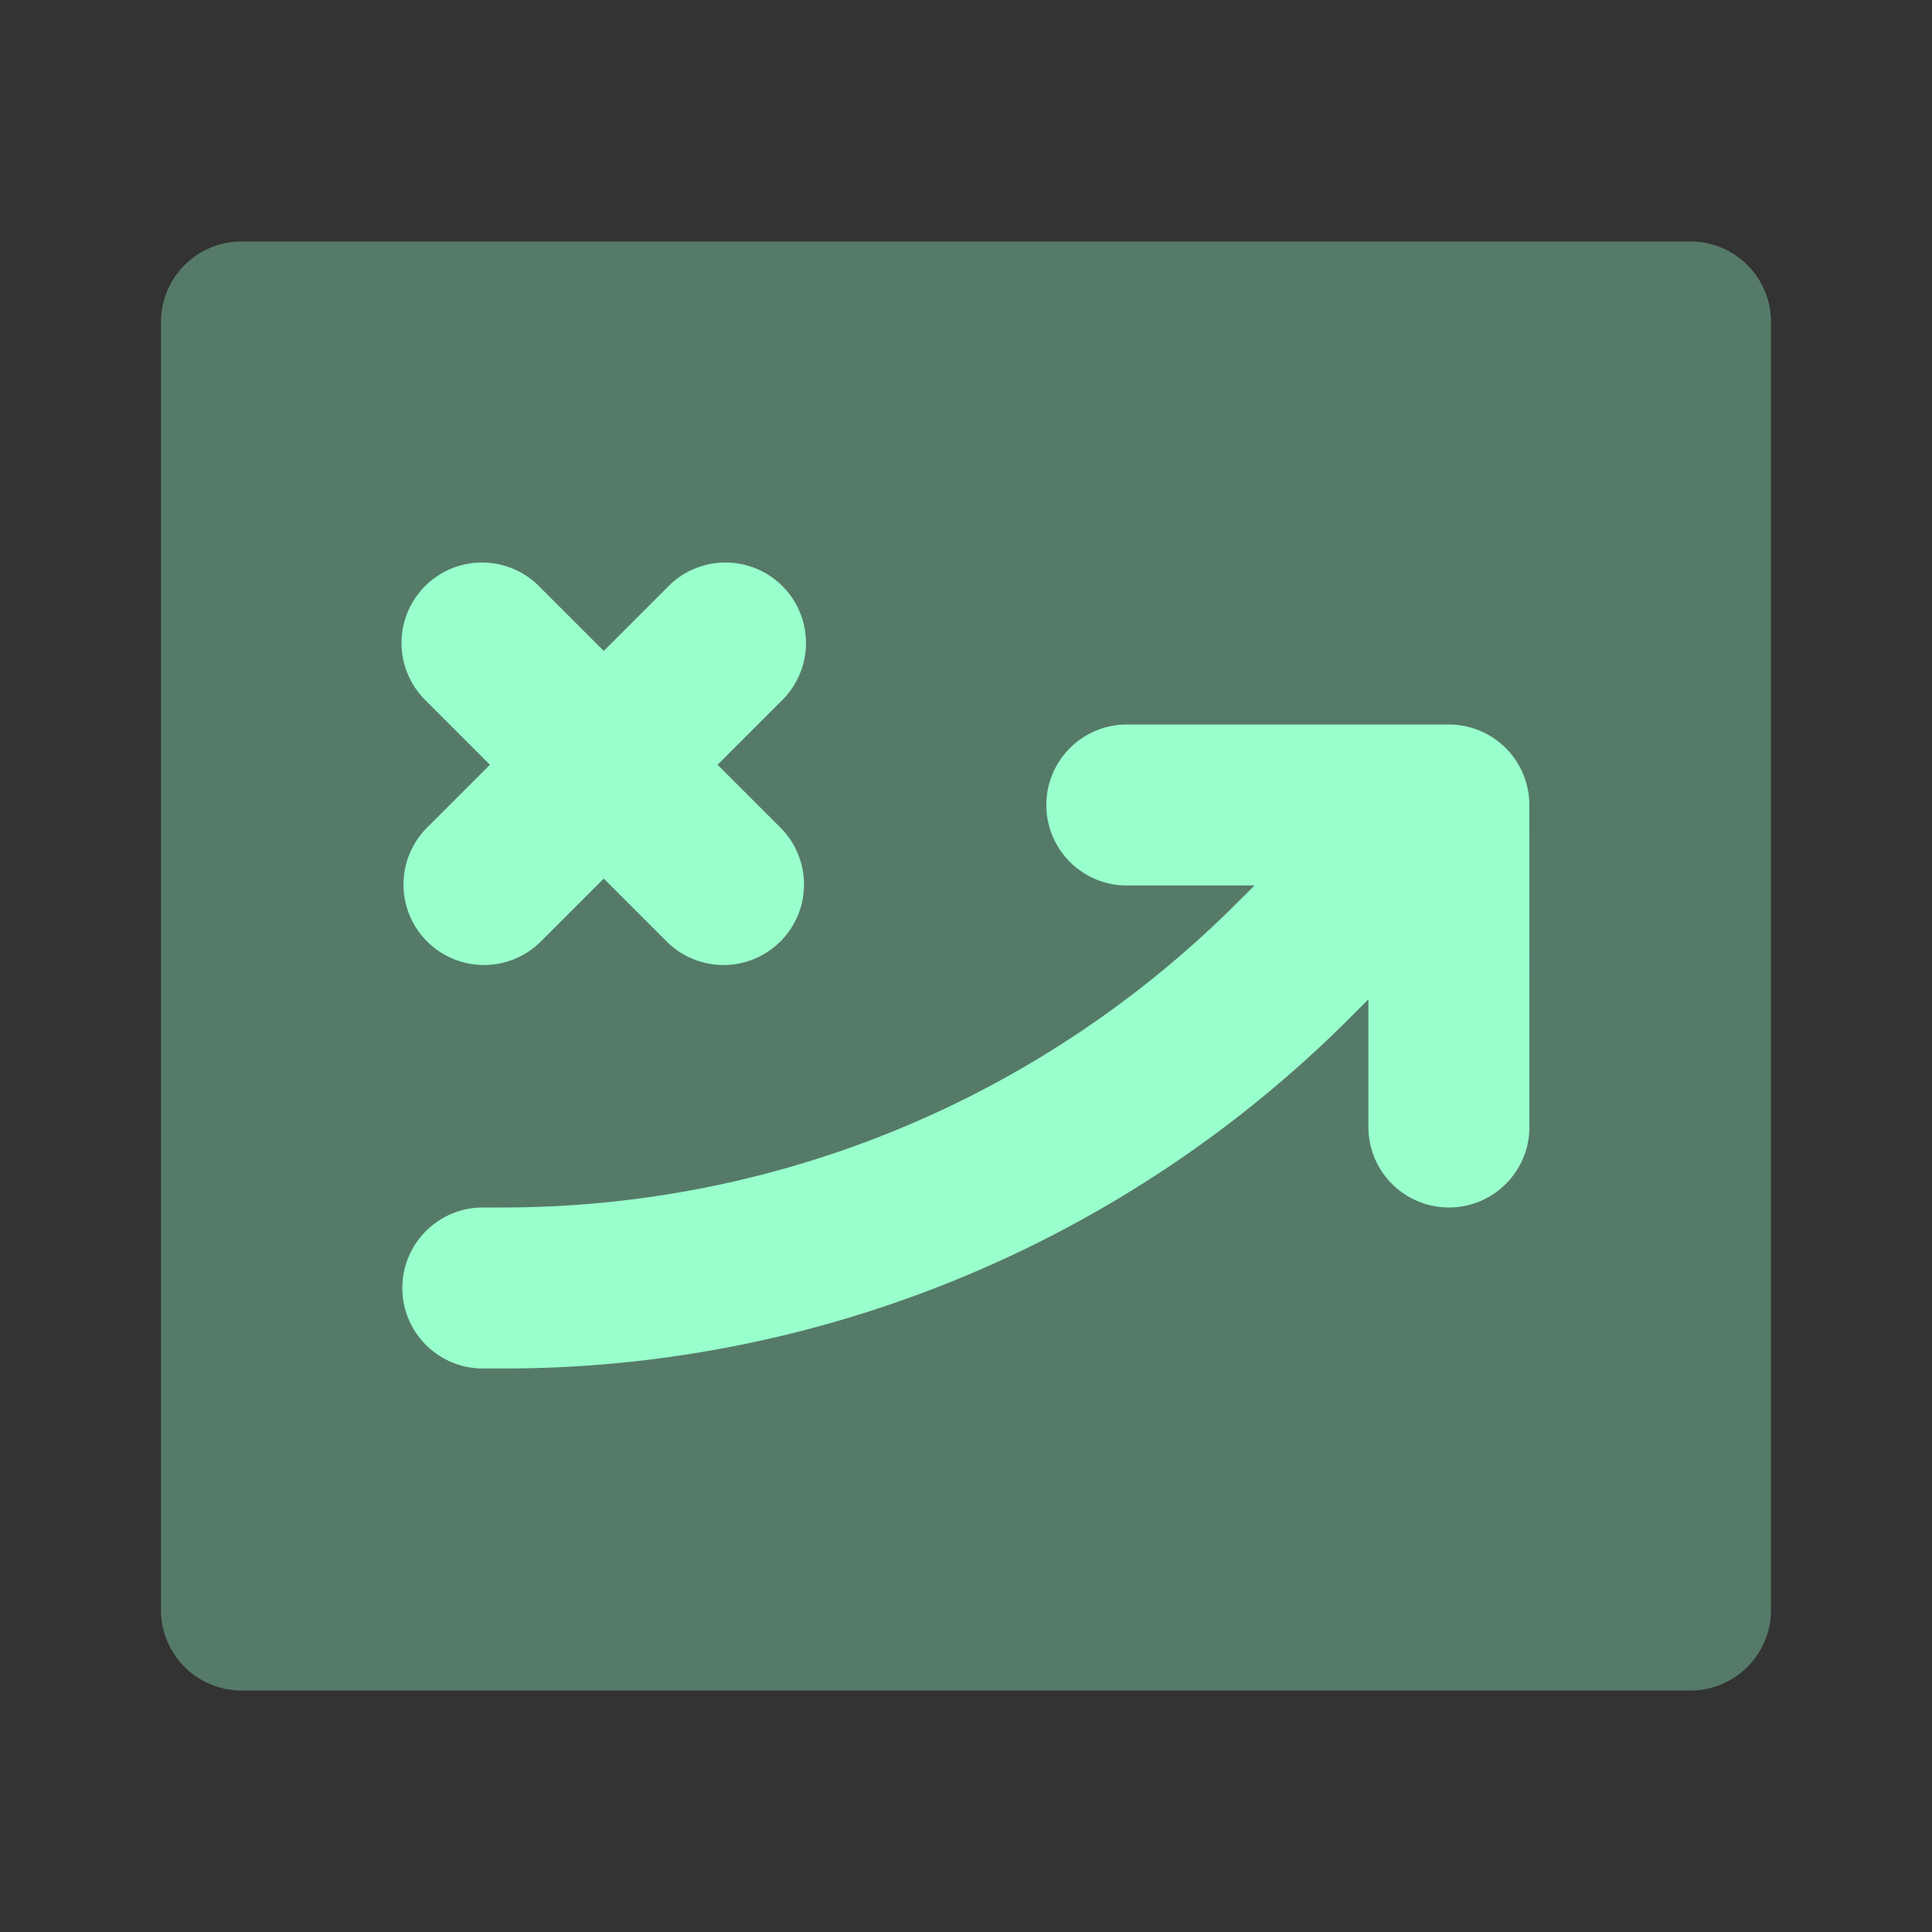
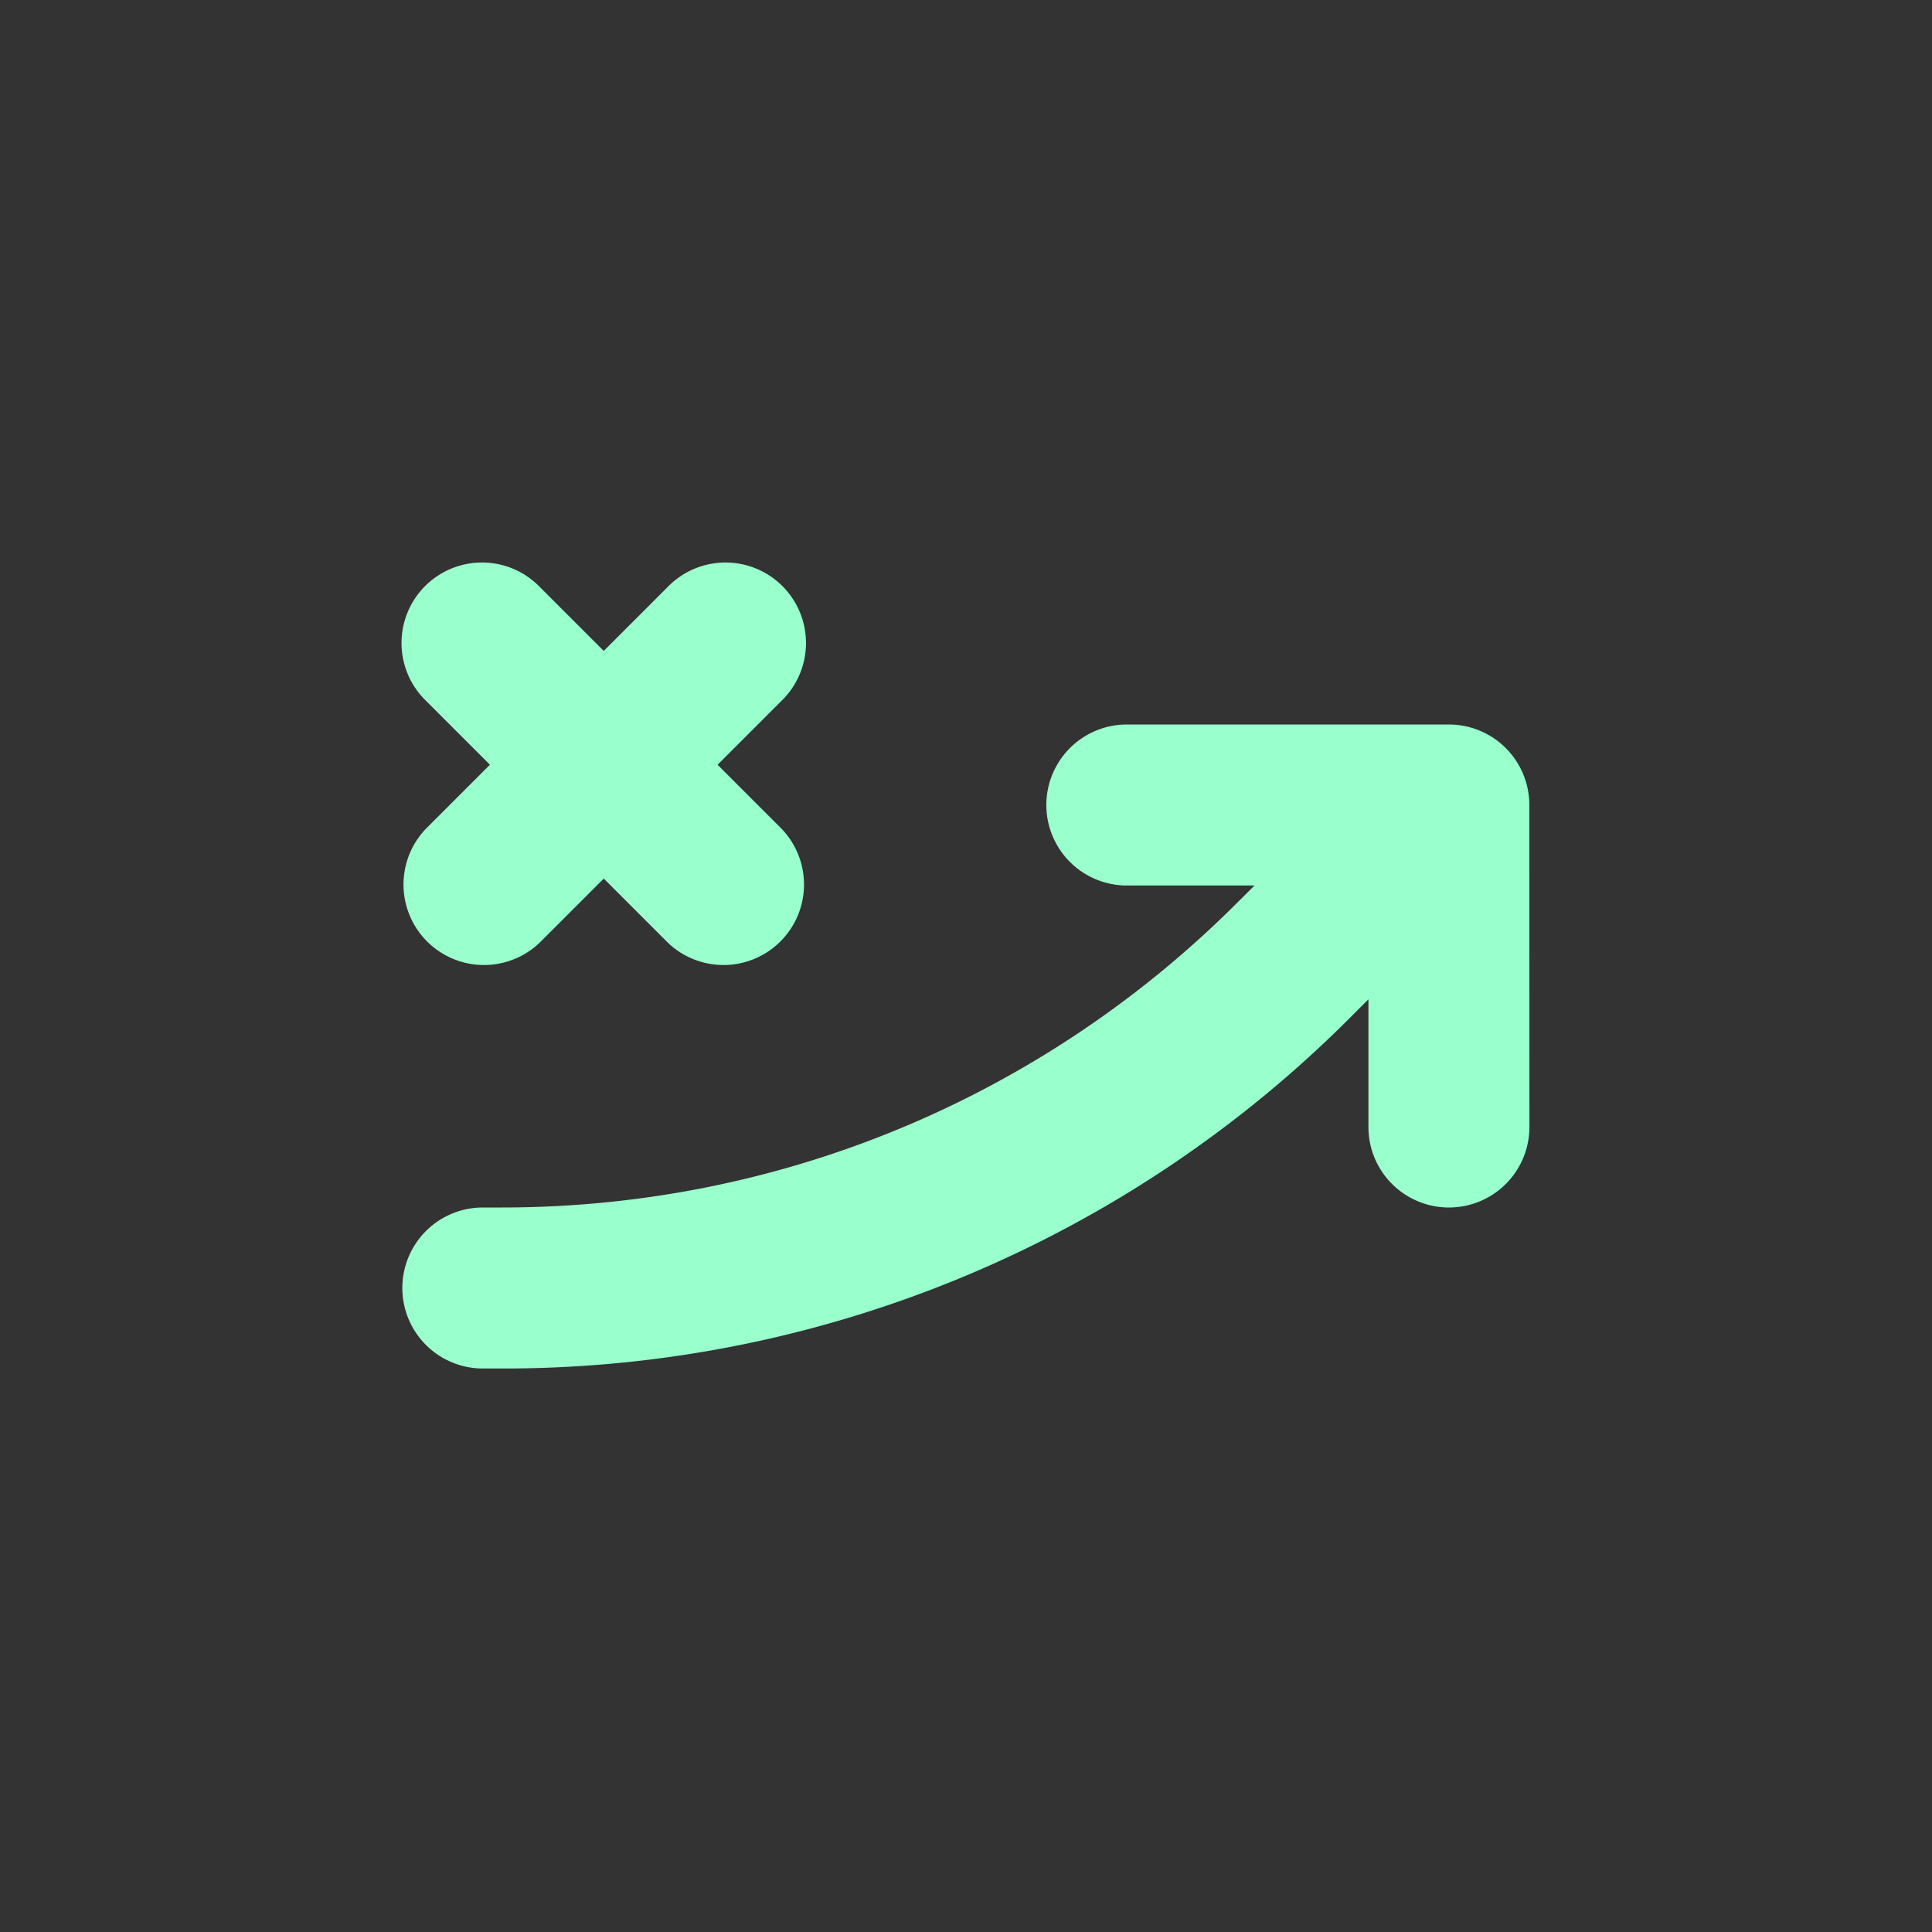
<svg xmlns="http://www.w3.org/2000/svg" width="24" height="24" fill="none" viewBox="0 0 24 24">
  <rect x="0" y="0" width="24" height="24" fill="#333333" stroke="none" />
-   <path fill="#9fc" d="M21 3H3a1 1 0 0 0-1 1v16a1 1 0 0 0 1 1h18a1 1 0 0 0 1-1V4a1 1 0 0 0-1-1" opacity=".35" />
  <path fill="#9fc" d="M5.293 8.707a1 1 0 1 1 1.414-1.414l.793.793.793-.793a1 1 0 1 1 1.414 1.414l-.793.793.793.793a1 1 0 0 1-1.414 1.414l-.793-.793-.793.793a1 1 0 0 1-1.414-1.414l.793-.793zM18.999 14a1 1 0 0 1-2 0v-1.586l-.192.192A14.85 14.85 0 0 1 6.241 17h-.243a1 1 0 0 1 0-2h.235c3.579 0 6.818-1.456 9.157-3.807l.001-.001.193-.192h-1.586a1 1 0 0 1 0-2h4a1 1 0 0 1 1 1z" />
</svg>